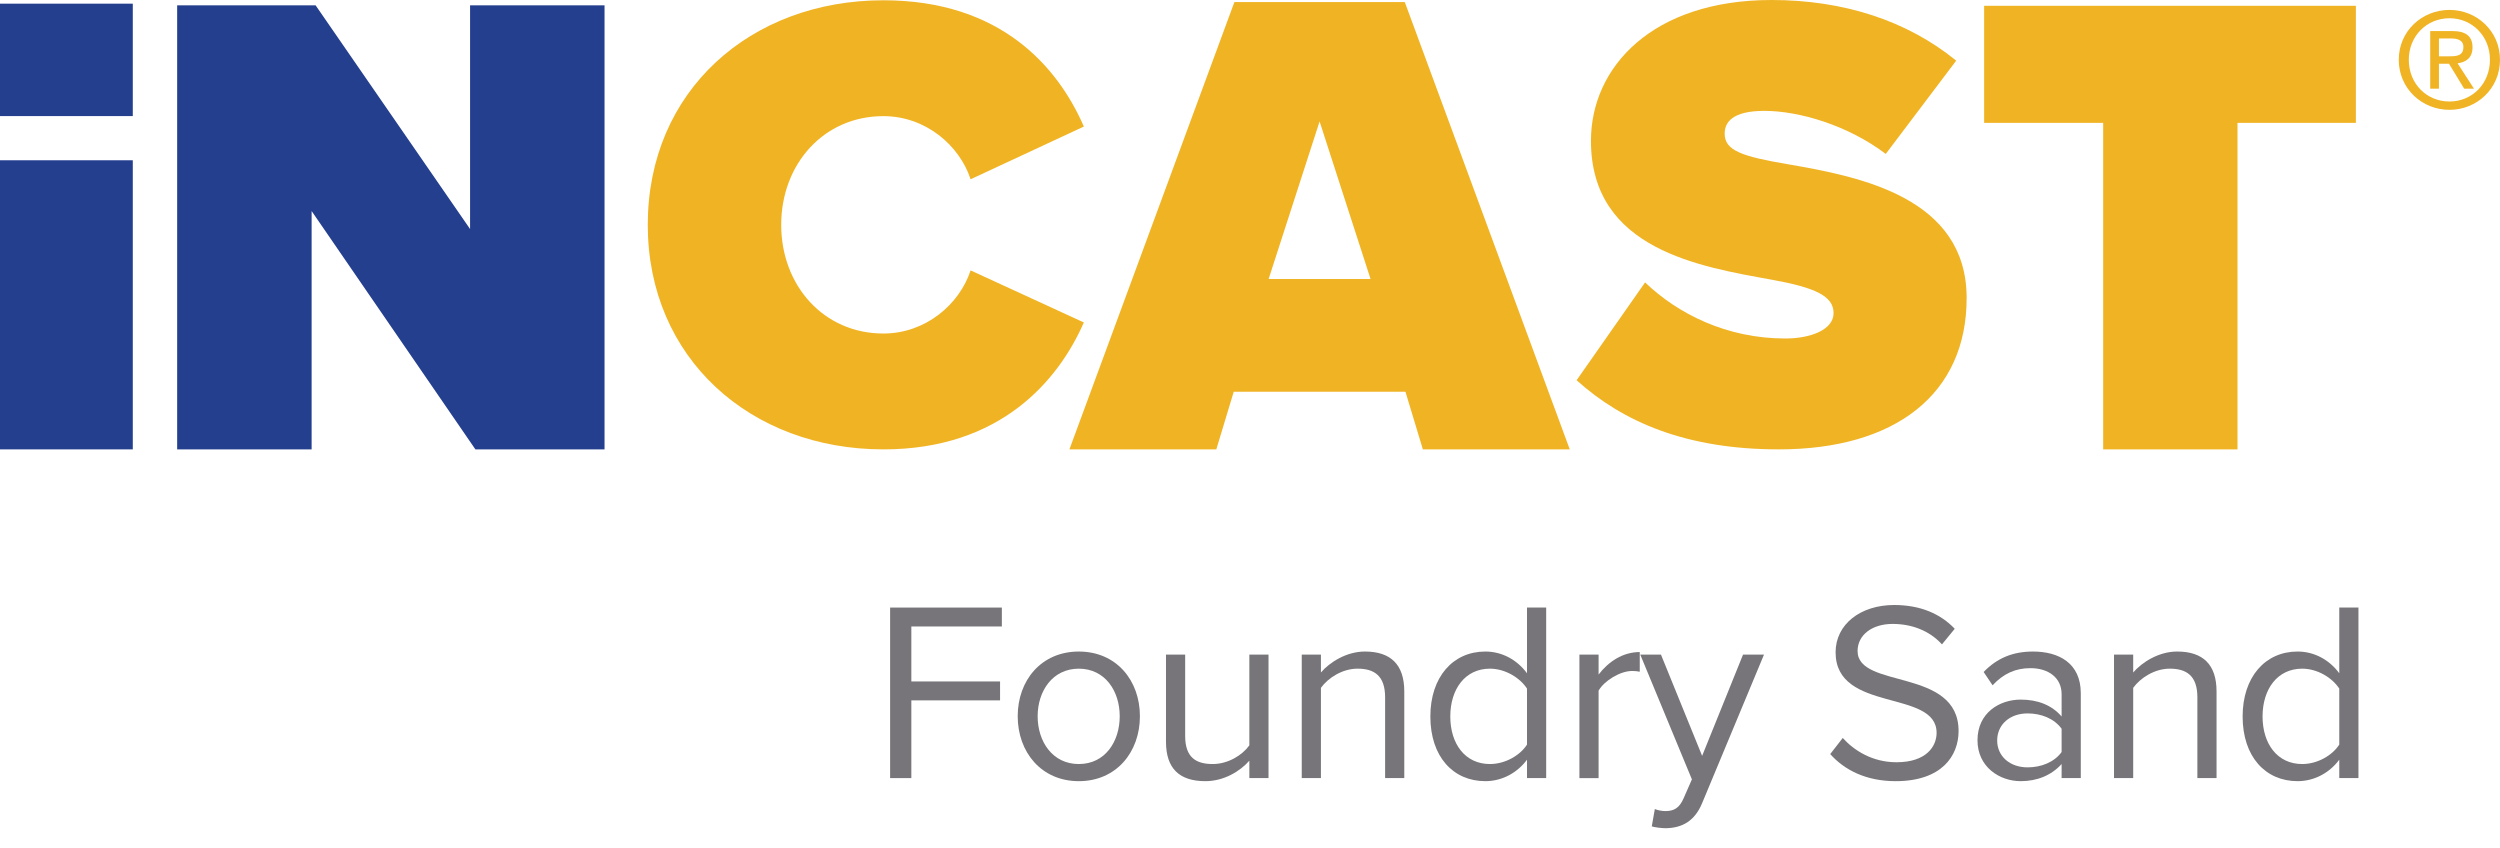
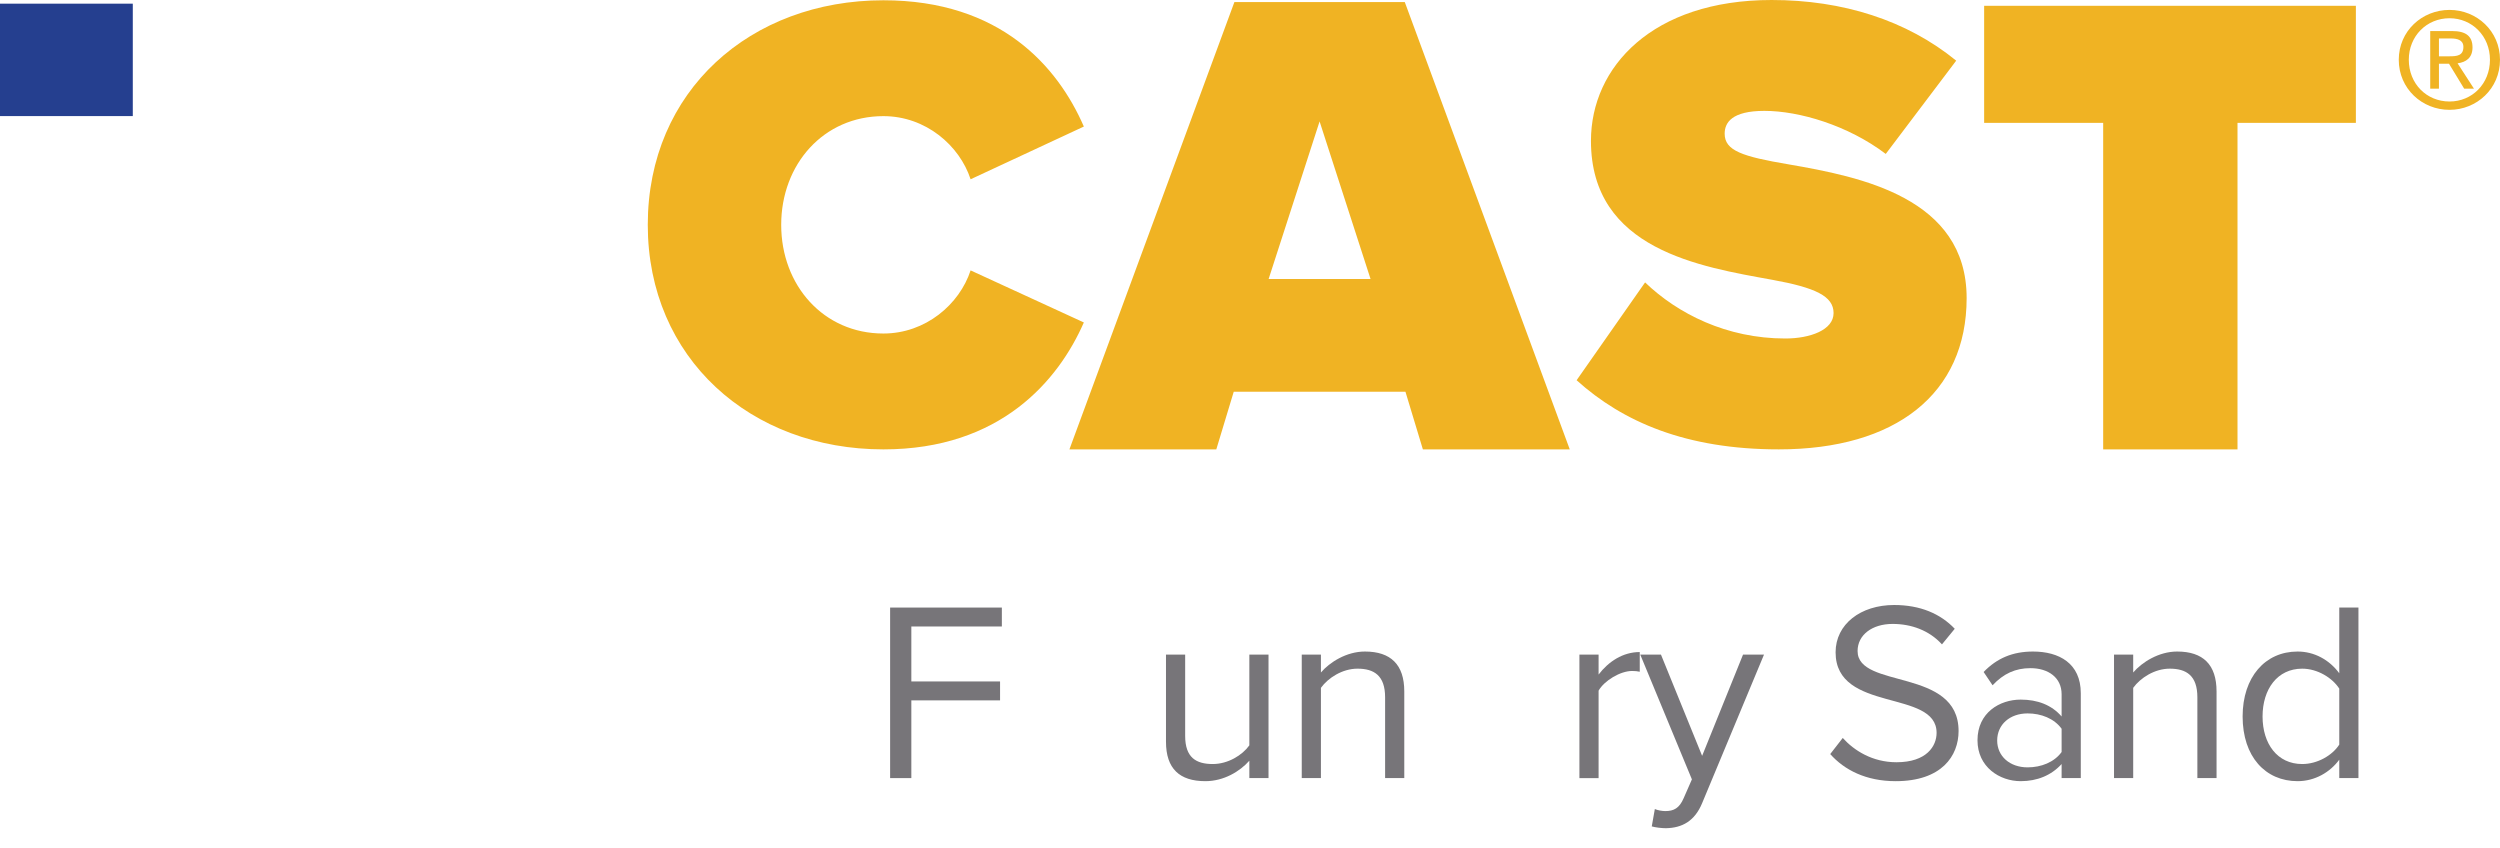
<svg xmlns="http://www.w3.org/2000/svg" version="1.1" id="Layer_1" x="0px" y="0px" viewBox="0 0 784.331 265.934" style="enable-background:new 0 0 784.331 265.934;" xml:space="preserve">
  <g>
    <path style="fill:#777579;" d="M279.26,244.115v-53.504h35.054v5.937h-28.396v17.246h27.835v5.936h-27.835v24.386H279.26z" />
-     <path style="fill:#777579;" d="M319.286,224.703c0-11.23,7.38-20.295,19.171-20.295c11.792,0,19.172,9.064,19.172,20.295   s-7.38,20.375-19.172,20.375C326.666,245.078,319.286,235.934,319.286,224.703z M351.292,224.703c0-7.861-4.572-14.92-12.834-14.92   s-12.915,7.059-12.915,14.92c0,7.941,4.652,15,12.915,15S351.292,232.645,351.292,224.703z" />
    <path style="fill:#777579;" d="M391.96,244.115v-5.455c-2.969,3.369-8.021,6.418-13.798,6.418c-8.102,0-12.353-3.931-12.353-12.354   v-27.354h6.016v25.509c0,6.818,3.449,8.823,8.664,8.823c4.732,0,9.225-2.728,11.471-5.855v-28.477h6.016v38.744H391.96z" />
    <path style="fill:#777579;" d="M434.552,244.115v-25.348c0-6.818-3.449-8.984-8.664-8.984c-4.732,0-9.225,2.888-11.471,6.016   v28.316h-6.016v-38.744h6.016v5.615c2.728-3.209,8.021-6.578,13.798-6.578c8.102,0,12.353,4.092,12.353,12.514v27.193H434.552z" />
-     <path style="fill:#777579;" d="M479.071,244.115v-5.775c-2.889,3.931-7.621,6.738-13.075,6.738   c-10.107,0-17.247-7.701-17.247-20.295c0-12.354,7.06-20.375,17.247-20.375c5.214,0,9.946,2.567,13.075,6.818v-20.615h6.016v53.504   H479.071z M479.071,233.607V216.04c-2.166-3.369-6.818-6.257-11.632-6.257c-7.781,0-12.434,6.417-12.434,15   s4.652,14.92,12.434,14.92C472.253,239.703,476.905,236.976,479.071,233.607z" />
    <path style="fill:#777579;" d="M495.513,244.115v-38.744h6.016v6.257c3.129-4.091,7.621-7.059,12.915-7.059v6.176   c-0.722-0.16-1.444-0.24-2.406-0.24c-3.69,0-8.744,3.048-10.509,6.177v27.434H495.513z" />
    <path style="fill:#777579;" d="M519.175,253.821c0.882,0.401,2.326,0.642,3.288,0.642c2.647,0,4.412-0.882,5.776-4.091l2.566-5.855   l-16.203-39.146h6.497l12.915,31.766l12.834-31.766h6.578l-19.412,46.605c-2.326,5.615-6.257,7.78-11.391,7.861   c-1.284,0-3.289-0.241-4.412-0.562L519.175,253.821z" />
    <path style="fill:#777579;" d="M574.2,236.575l3.931-5.054c3.529,3.931,9.305,7.62,16.846,7.62c9.545,0,12.594-5.134,12.594-9.225   c0-13.797-31.686-6.177-31.686-25.268c0-8.824,7.861-14.84,18.369-14.84c8.183,0,14.52,2.728,19.012,7.46l-4.011,4.893   c-4.011-4.411-9.626-6.417-15.482-6.417c-6.417,0-10.989,3.449-10.989,8.503c0,12.032,31.686,5.134,31.686,25.107   c0,7.781-5.295,15.723-19.733,15.723C585.43,245.078,578.612,241.548,574.2,236.575z" />
    <path style="fill:#777579;" d="M646.794,244.115v-4.412c-3.208,3.529-7.62,5.375-12.834,5.375c-6.578,0-13.557-4.412-13.557-12.835   c0-8.663,6.979-12.754,13.557-12.754c5.294,0,9.706,1.685,12.834,5.294v-6.979c0-5.214-4.171-8.182-9.786-8.182   c-4.652,0-8.423,1.684-11.872,5.374l-2.808-4.171c4.172-4.332,9.145-6.418,15.482-6.418c8.182,0,15,3.69,15,13.075v26.632H646.794z    M646.794,235.934v-7.3c-2.326-3.209-6.417-4.813-10.668-4.813c-5.615,0-9.546,3.53-9.546,8.503c0,4.894,3.931,8.423,9.546,8.423   C640.377,240.746,644.467,239.142,646.794,235.934z" />
    <path style="fill:#777579;" d="M689.386,244.115v-25.348c0-6.818-3.449-8.984-8.663-8.984c-4.732,0-9.225,2.888-11.471,6.016   v28.316h-6.017v-38.744h6.017v5.615c2.728-3.209,8.021-6.578,13.797-6.578c8.102,0,12.354,4.092,12.354,12.514v27.193H689.386z" />
    <path style="fill:#777579;" d="M733.905,244.115v-5.775c-2.889,3.931-7.621,6.738-13.075,6.738   c-10.107,0-17.247-7.701-17.247-20.295c0-12.354,7.06-20.375,17.247-20.375c5.214,0,9.946,2.567,13.075,6.818v-20.615h6.016v53.504   H733.905z M733.905,233.607V216.04c-2.166-3.369-6.818-6.257-11.632-6.257c-7.781,0-12.434,6.417-12.434,15   s4.652,14.92,12.434,14.92C727.086,239.703,731.739,236.976,733.905,233.607z" />
  </g>
  <g>
    <g>
      <path style="fill:#F0B323;" d="M752.569,18.744c0-8.999,7.299-15.634,15.923-15.634c8.542,0,15.839,6.635,15.839,15.634    c0,9.081-7.297,15.715-15.839,15.715C759.869,34.459,752.569,27.825,752.569,18.744z M768.492,31.846    c7.092,0,12.688-5.556,12.688-13.102c0-7.423-5.597-13.021-12.688-13.021c-7.173,0-12.773,5.598-12.773,13.021    C755.72,26.29,761.319,31.846,768.492,31.846z M765.176,27.825h-2.738V9.744h6.884c4.27,0,6.385,1.577,6.385,5.142    c0,3.235-2.031,4.644-4.685,4.977l5.142,7.961h-3.069l-4.769-7.838h-3.15V27.825z M768.45,17.665c2.323,0,4.396-0.166,4.396-2.944    c0-2.239-2.031-2.654-3.939-2.654h-3.731v5.598H768.45z" />
    </g>
-     <path style="fill:#253F8F;" d="M97.769,66.216v74.77H55.58V1.681h43.442l48.453,70.174V1.681h42.188v139.305h-40.517L97.769,66.216   z" />
    <g>
-       <rect y="50.282" style="fill:#253F8F;" width="41.662" height="90.704" />
      <rect y="1.151" style="fill:#253F8F;" width="41.662" height="35.268" />
    </g>
    <g>
      <path style="fill:#F0B323;" d="M203.228,70.536c0-42.064,32.263-70.448,73.921-70.448c36.754,0,54.723,20.829,62.891,39.615    l-35.531,16.54c-3.47-10.618-14.09-19.808-27.36-19.808c-18.788,0-32.061,15.111-32.061,34.101s13.273,34.101,32.061,34.101    c13.271,0,23.89-9.188,27.36-19.806l35.531,16.335c-7.963,18.174-26.137,39.82-62.891,39.82    C235.491,140.986,203.228,112.397,203.228,70.536z" />
    </g>
    <g>
      <path style="fill:#F0B323;" d="M516.117,88.601c10.232,9.823,25.576,17.597,43.993,17.597c7.775,0,15.142-2.66,15.142-7.98    s-5.729-7.98-19.235-10.435c-22.507-4.093-56.883-9.414-56.883-43.585C499.134,21.076,518.369,0,555.812,0    c22.304,0,42.357,6.343,57.909,19.03l-22.099,29.261c-11.867-9.003-27.215-13.505-38.059-13.505    c-10.232,0-12.483,3.684-12.483,7.162c0,5.32,5.526,7.162,20.053,9.617c22.509,3.887,55.863,10.435,55.863,41.946    c0,30.08-22.304,47.474-58.932,47.474c-29.056,0-48.903-8.596-63.433-21.691L516.117,88.601z" />
    </g>
    <g>
      <path style="fill:#F0B323;" d="M440.932,122.891h-53.866l-5.472,18.094h-46.082L387.274,0.638h53.447l51.762,140.347h-46.082    L440.932,122.891z M398.006,87.54h31.983l-15.99-49.447L398.006,87.54z" />
    </g>
    <g>
      <path style="fill:#F0B323;" d="M659.833,38.545h-37.344V1.825h116.628v36.72h-37.138v102.44h-42.145V38.545z" />
    </g>
  </g>
</svg>